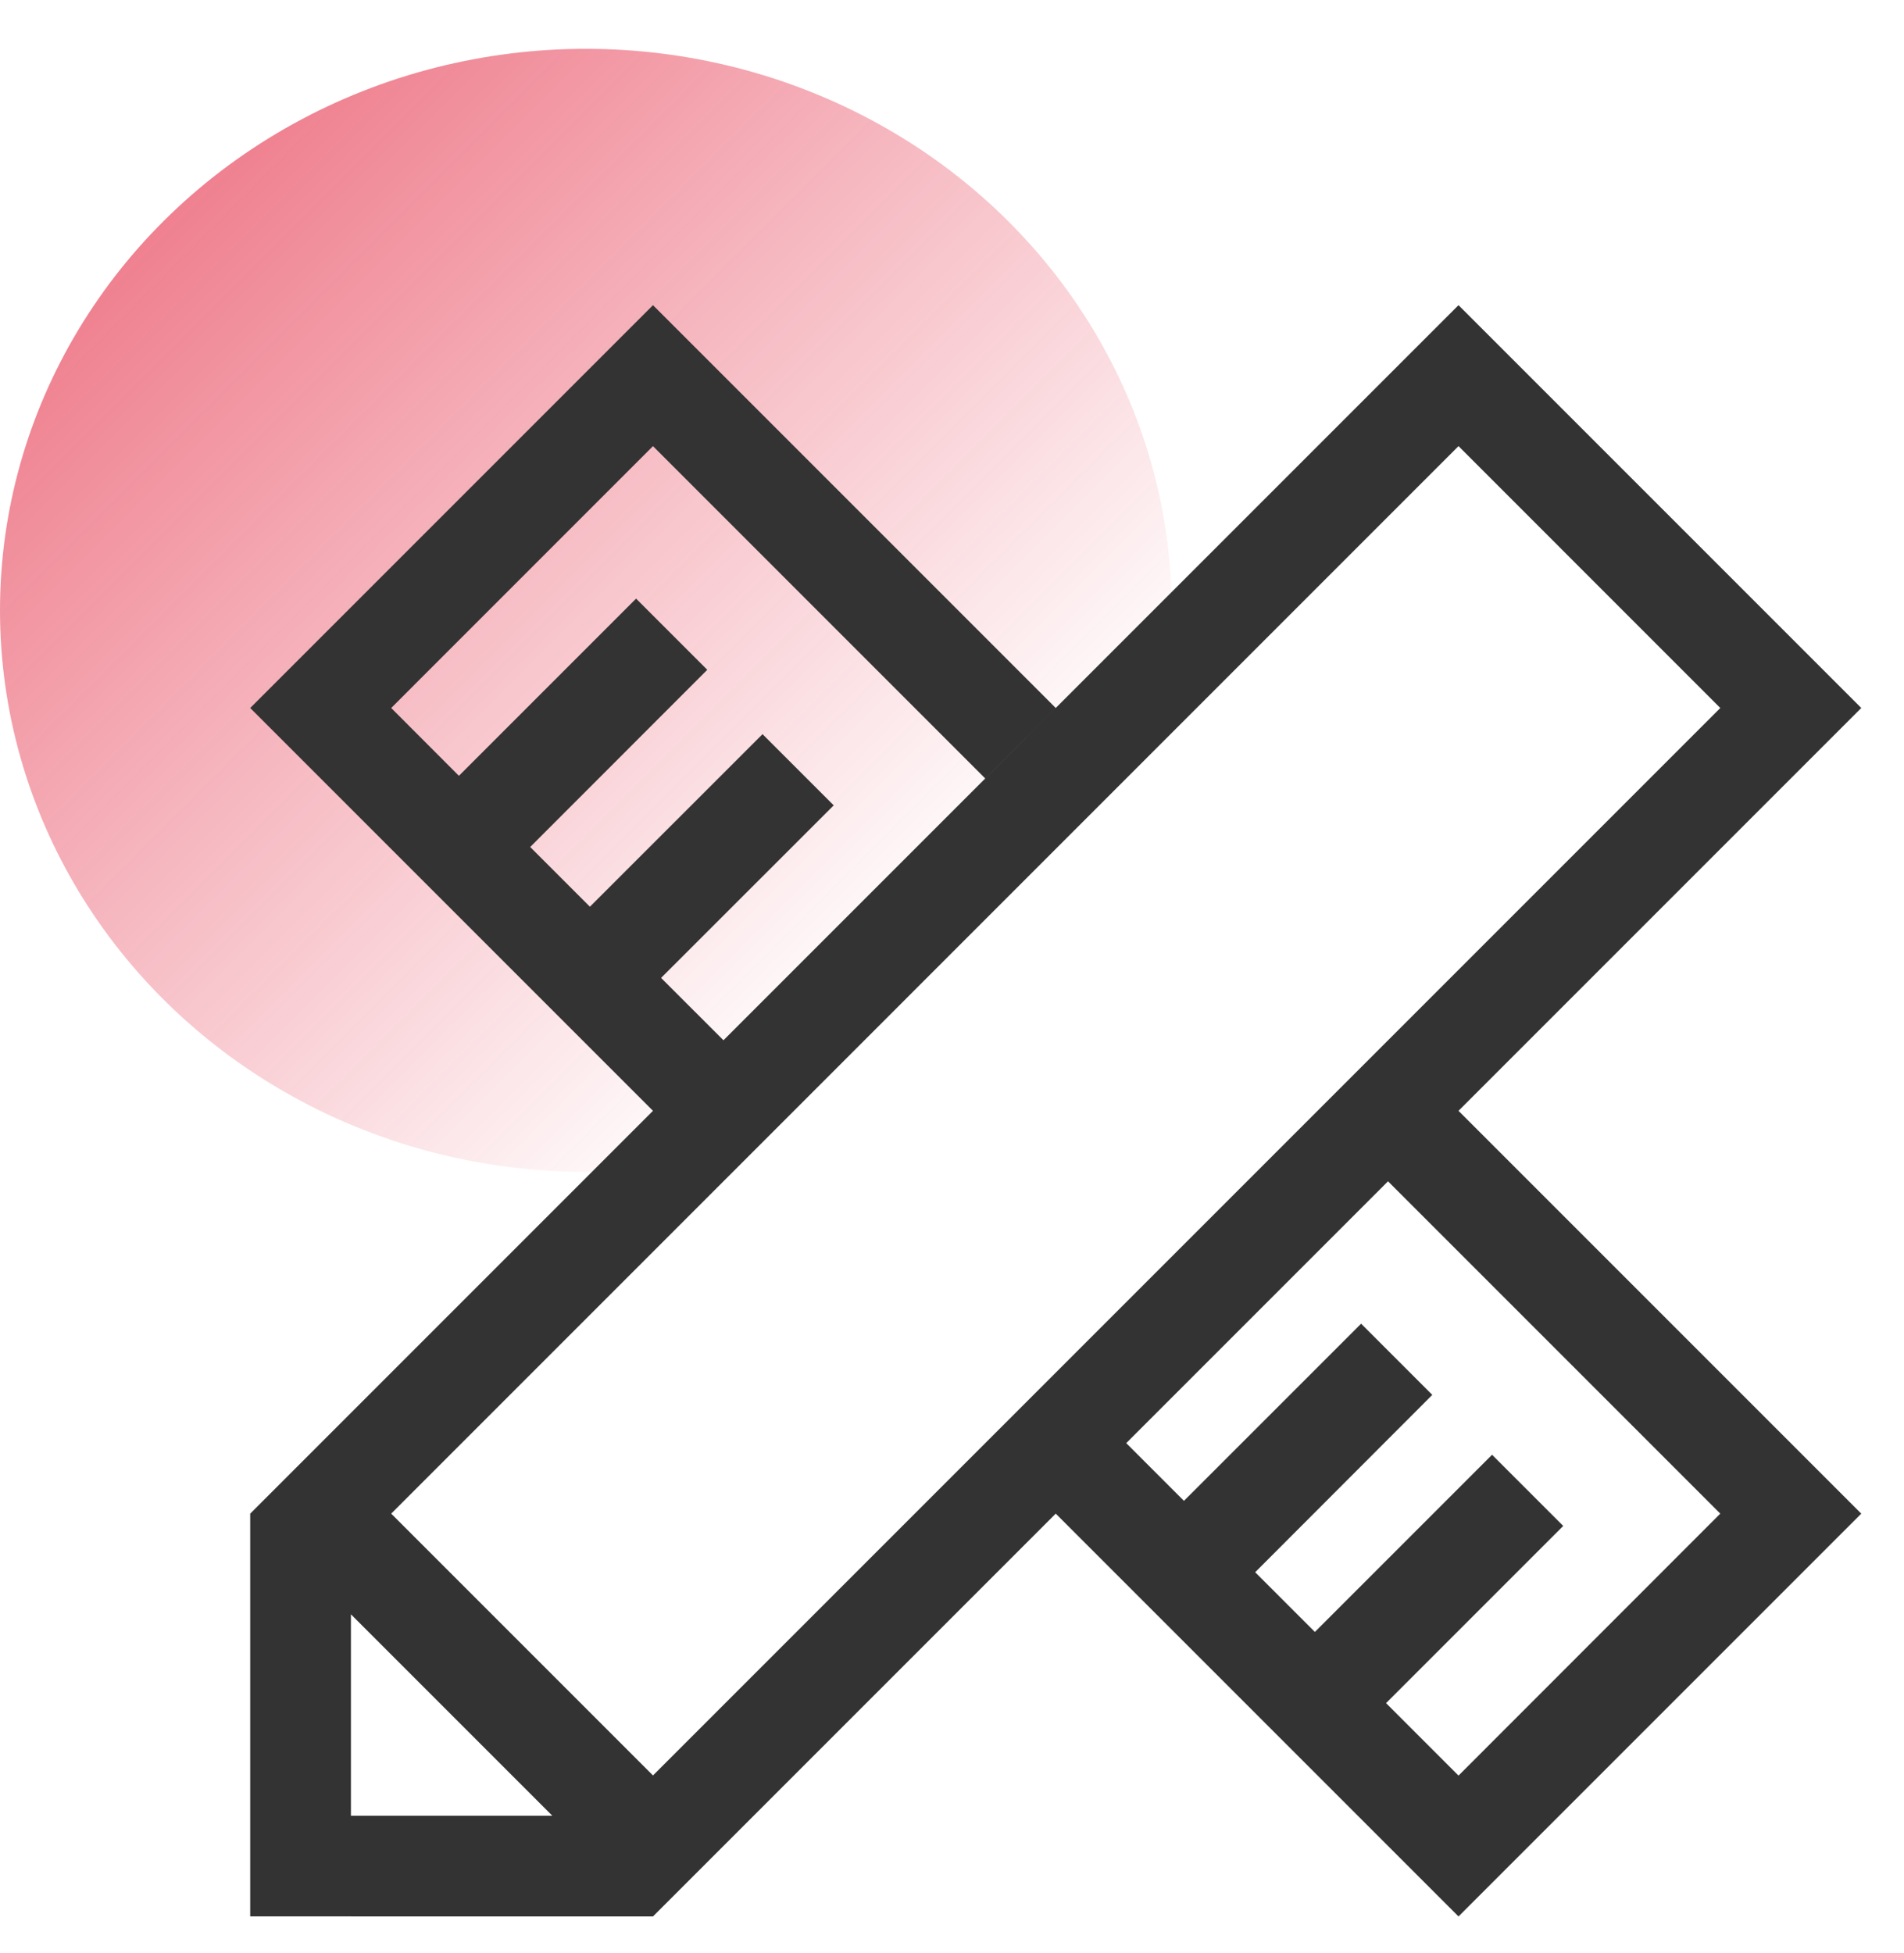
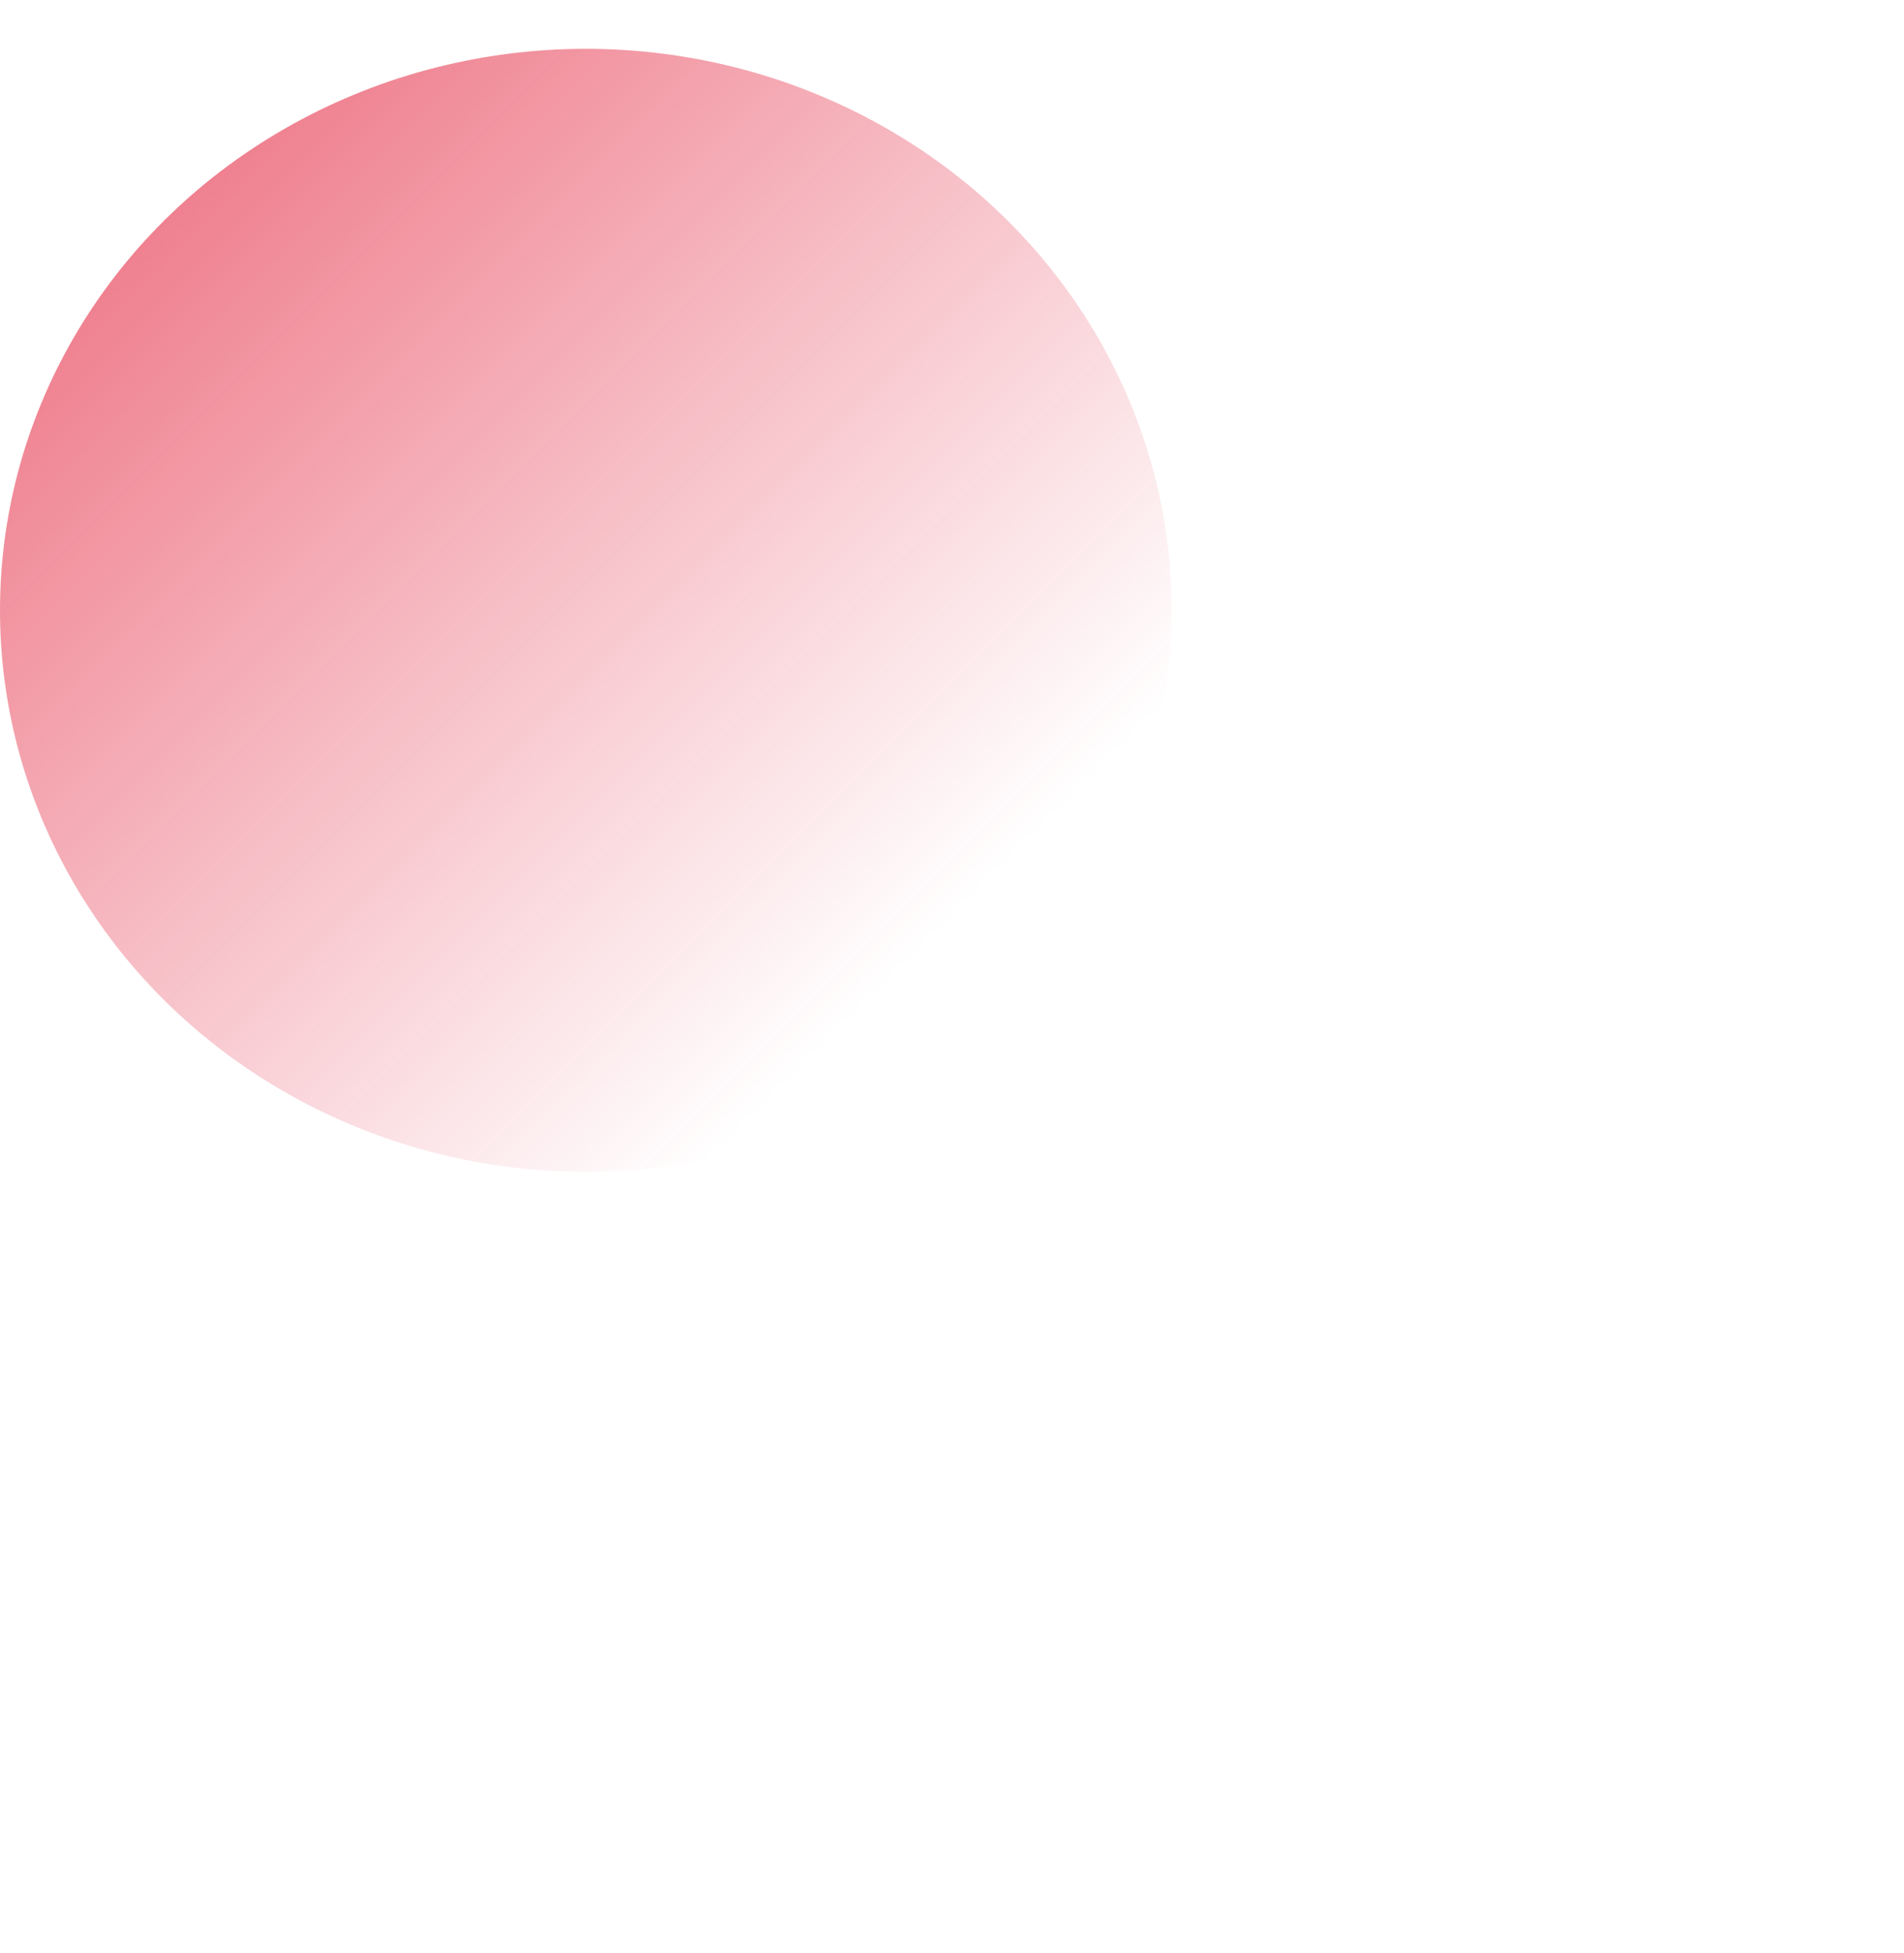
<svg xmlns="http://www.w3.org/2000/svg" viewBox="0 0 39 40">
  <defs>
    <style>
      .cls-1 {
        fill: url(#linear-gradient);
      }

      .cls-2 {
        fill: #333;
        fill-rule: evenodd;
      }
    </style>
    <linearGradient id="linear-gradient" x1="23.5" y1="24" x2="0.5" y2="1" gradientUnits="userSpaceOnUse">
      <stop offset="0.2" stop-color="#df001e" stop-opacity="0.0" />
      <stop offset="1" stop-color="#df001e" stop-opacity="0.6" />
    </linearGradient>
  </defs>
  <ellipse id="椭圆_2_拷贝" data-name="椭圆 2 拷贝" class="cls-1" cx="12" cy="12.5" rx="12" ry="11.5" />
-   <path id="形状_21" data-name="形状 21" class="cls-2" d="M7.188,39.249H5.125V31l8.25-8.25L5.125,14.5l8.25-8.25,8.25,8.25-1.444,1.444L13.375,9.137,8.013,14.5,9.4,15.889l3.629-3.629,1.458,1.458L10.86,17.347l1.223,1.223,3.536-3.534,1.458,1.458-3.536,3.534,1.278,1.277-0.983.983L29.875,6.25l8.25,8.25-24.75,24.75H7.188Zm0-2.062h4.125L7.188,33.062v4.125ZM35.237,14.5L29.875,9.137,8.013,31l5.362,5.362ZM24.251,30.738L27.88,27.11l1.458,1.458L25.71,32.2l1.223,1.223,3.629-3.629,1.458,1.458-3.629,3.629,1.484,1.484L35.237,31l-6.806-6.806,1.444-1.444L38.125,31l-8.25,8.25L21.625,31l1.444-1.444Z" />
</svg>